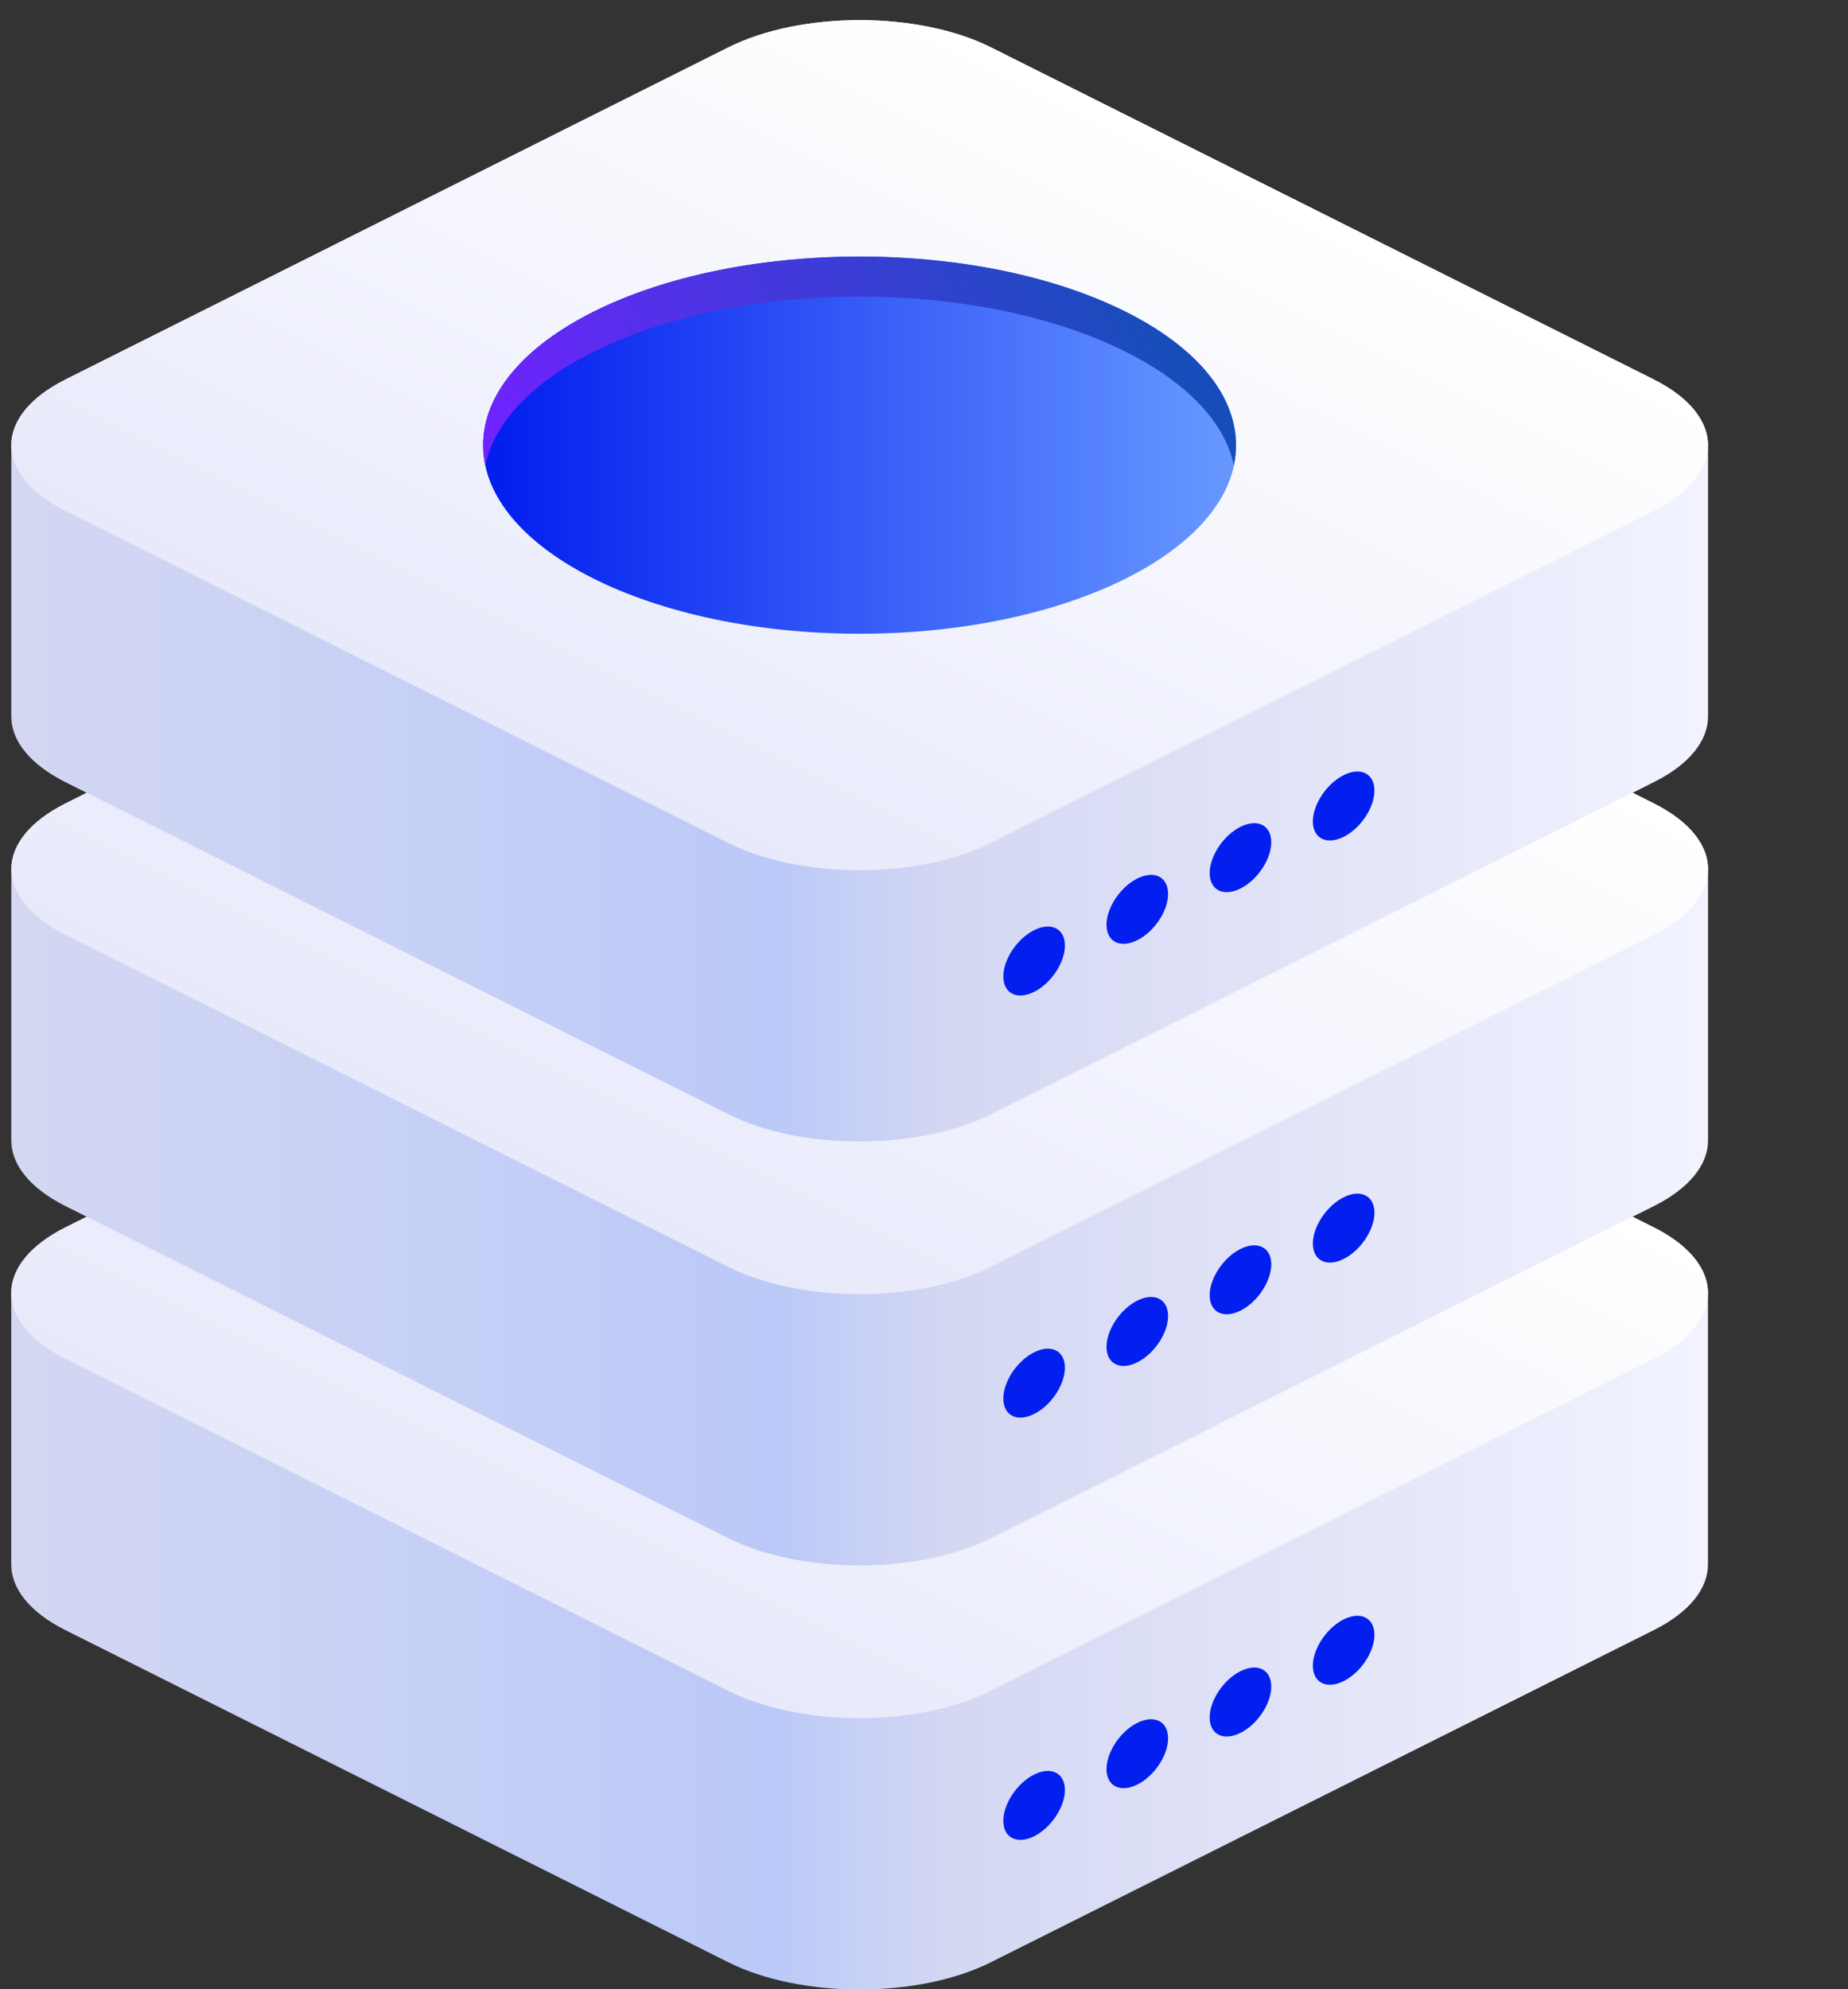
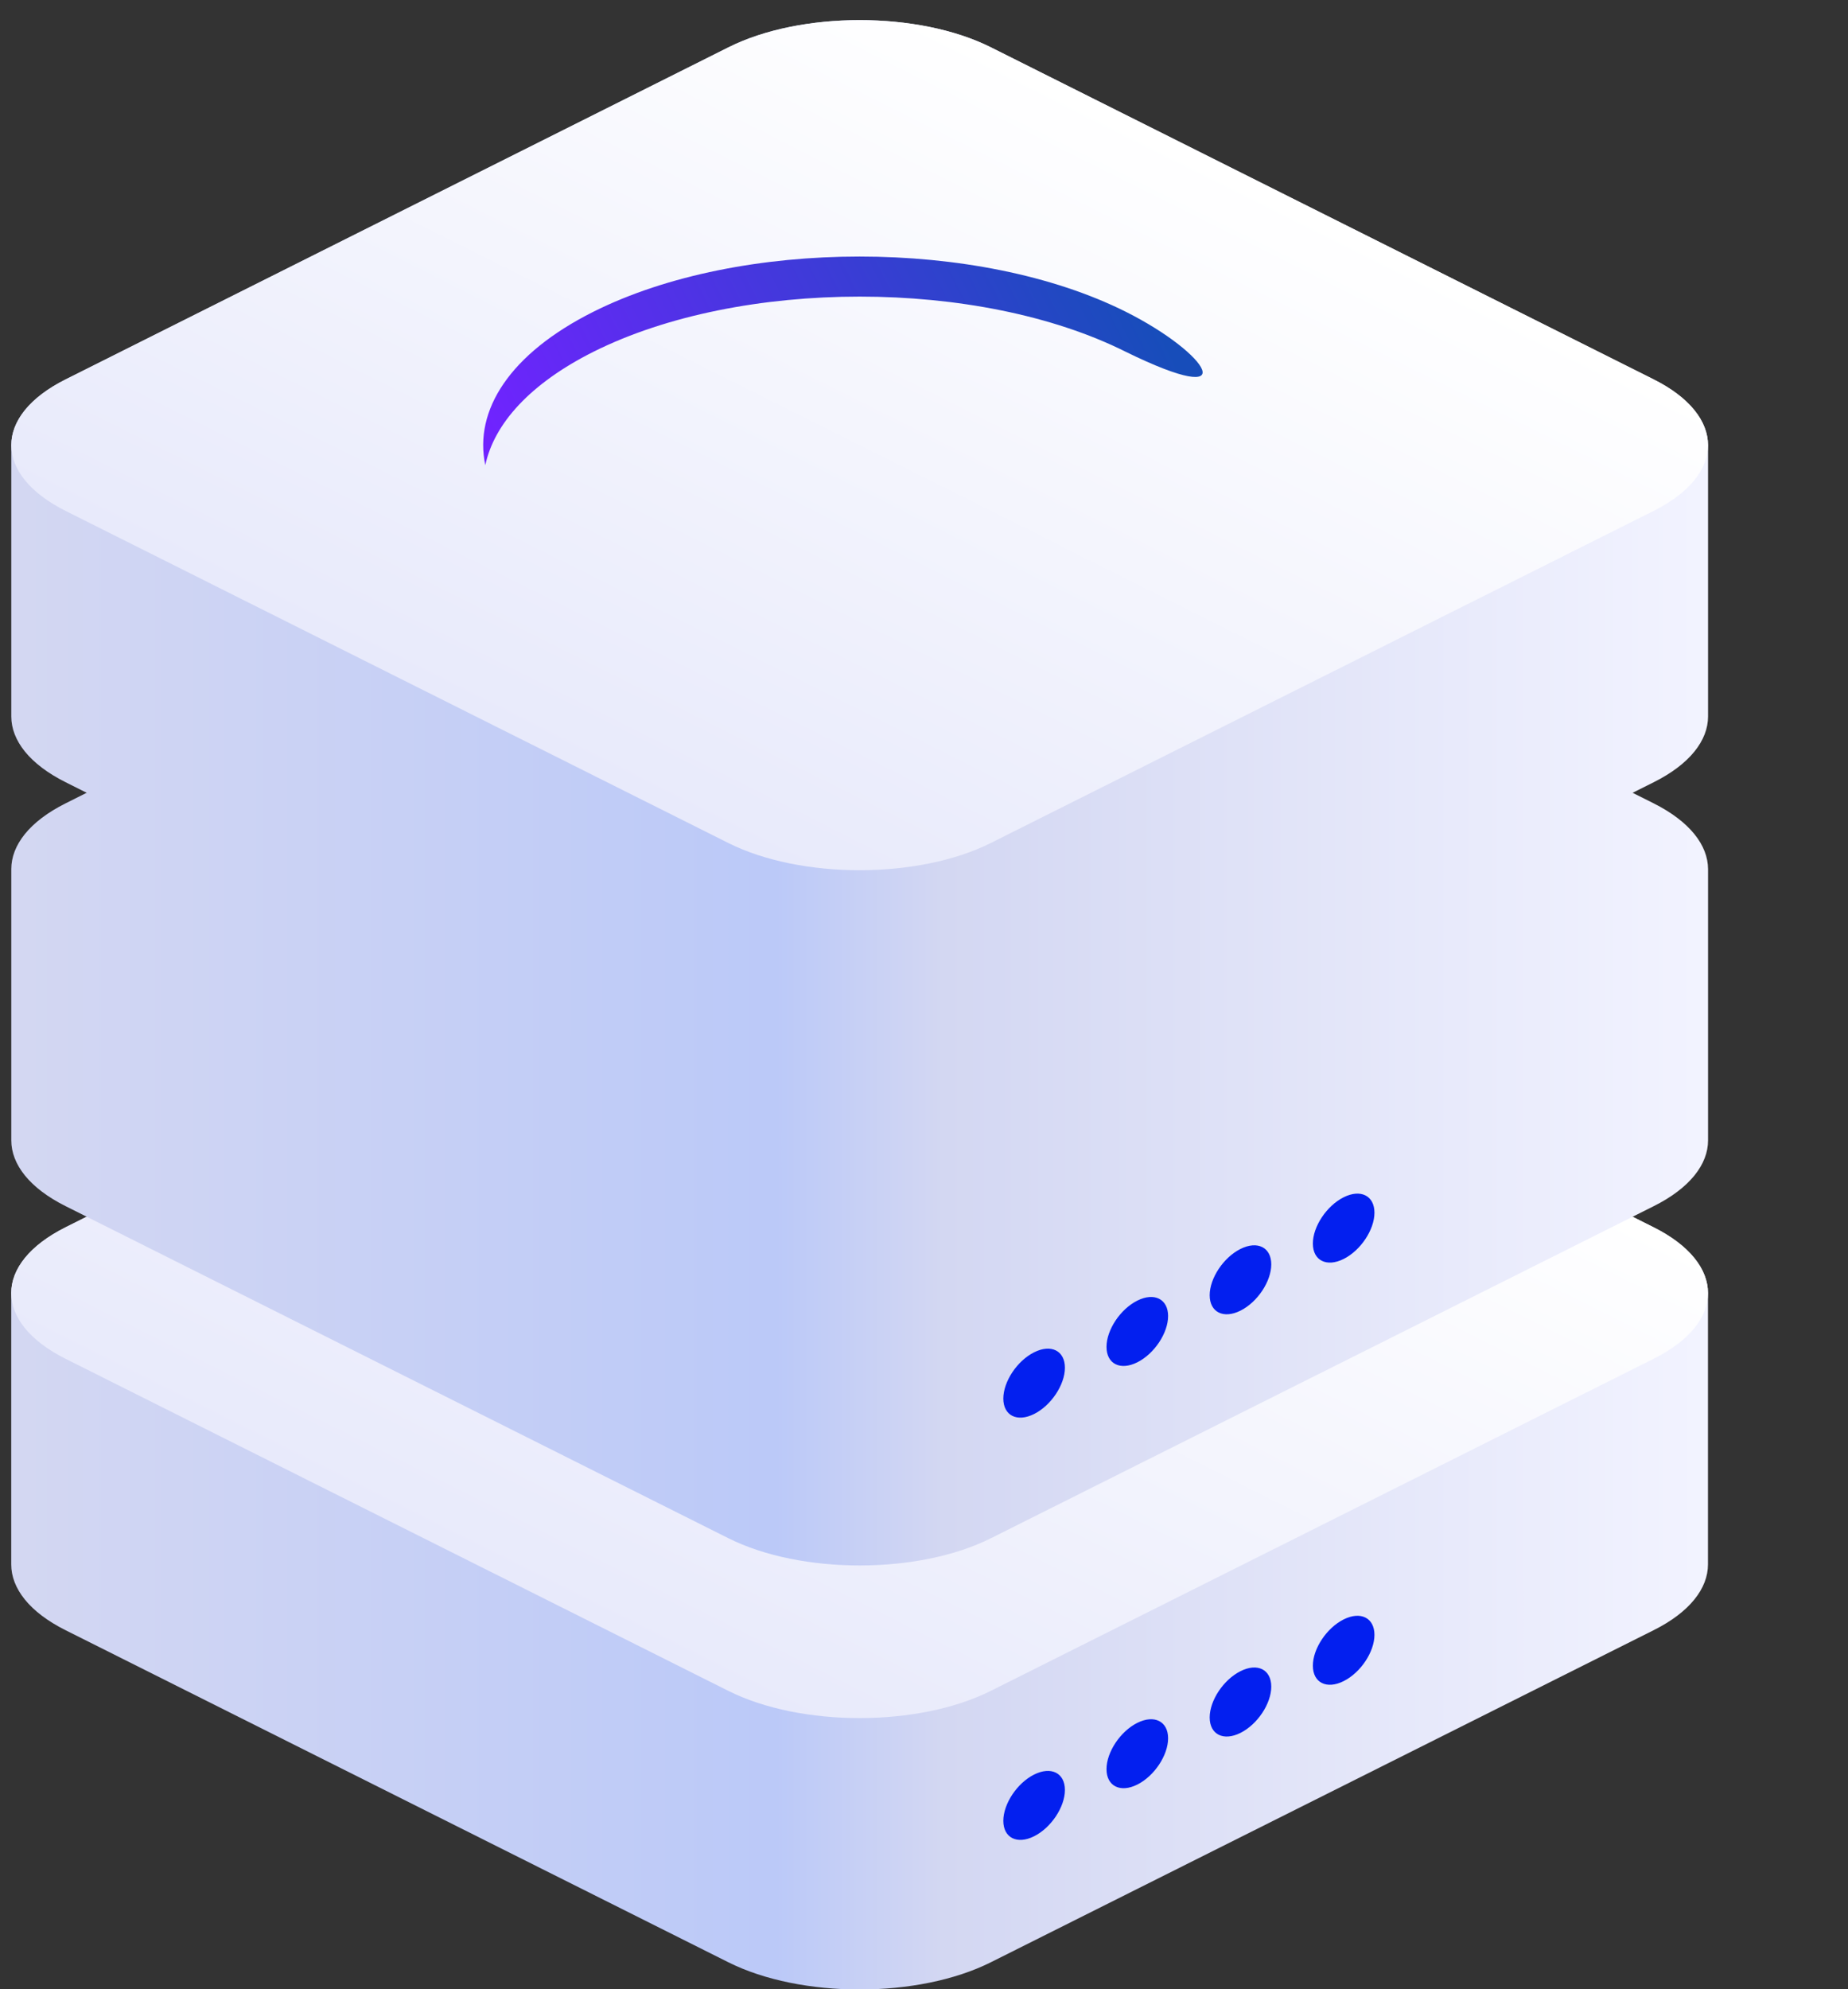
<svg xmlns="http://www.w3.org/2000/svg" width="92" height="99" viewBox="0 0 92 99" fill="none">
  <rect x="0" y="0" width="92" height="99" fill="#333333" stroke="none" />
  <g clip-path="url(#clip0_3038_43185)">
    <path d="M82.321 61.084L49.331 44.56C45.723 42.751 39.864 42.751 36.256 44.56L3.266 61.084C1.459 61.986 0.559 63.172 0.559 64.359V77.862C0.559 79.048 1.459 80.234 3.266 81.136L36.256 97.66C39.864 99.469 45.723 99.469 49.331 97.66L82.321 81.136C84.128 80.234 85.029 79.048 85.029 77.862V64.354C85.029 63.172 84.128 61.986 82.321 61.084Z" fill="url(#paint0_linear_3038_43185)" />
    <path d="M82.32 67.628L49.33 84.152C45.722 85.961 39.863 85.961 36.255 84.152L3.265 67.628C-0.344 65.819 -0.344 62.888 3.265 61.078L36.255 44.555C39.863 42.746 45.722 42.746 49.33 44.555L82.32 61.078C85.933 62.888 85.933 65.824 82.32 67.628Z" fill="url(#paint1_linear_3038_43185)" />
    <path d="M82.32 39.98L49.33 23.456C45.722 21.647 39.863 21.647 36.255 23.456L3.27 39.98C1.463 40.882 0.562 42.068 0.562 43.255V56.757C0.562 57.944 1.463 59.13 3.27 60.032L36.26 76.556C39.868 78.365 45.727 78.365 49.335 76.556L82.325 60.032C84.132 59.13 85.033 57.944 85.033 56.757V43.255C85.028 42.068 84.127 40.887 82.32 39.98Z" fill="url(#paint2_linear_3038_43185)" />
-     <path d="M82.323 46.529L49.333 63.053C45.724 64.862 39.866 64.862 36.258 63.053L3.273 46.529C-0.336 44.72 -0.336 41.789 3.273 39.98L36.263 23.456C39.871 21.647 45.729 21.647 49.338 23.456L82.328 39.98C85.936 41.789 85.936 44.72 82.323 46.529Z" fill="url(#paint3_linear_3038_43185)" />
    <path d="M82.32 18.881L49.335 2.357C45.727 0.548 39.868 0.548 36.26 2.357L3.27 18.881C1.463 19.783 0.562 20.969 0.562 22.155V35.658C0.562 36.844 1.463 38.031 3.27 38.933L36.26 55.456C39.868 57.266 45.727 57.266 49.335 55.456L82.325 38.933C84.132 38.031 85.033 36.844 85.033 35.658V22.155C85.028 20.969 84.127 19.783 82.32 18.881Z" fill="url(#paint4_linear_3038_43185)" />
    <path d="M82.319 25.43L49.329 41.954C45.721 43.763 39.862 43.763 36.254 41.954L3.269 25.43C-0.34 23.621 -0.34 20.69 3.269 18.881L36.259 2.357C39.867 0.548 45.725 0.548 49.334 2.357L82.324 18.881C85.932 20.69 85.932 23.621 82.319 25.43Z" fill="url(#paint5_linear_3038_43185)" />
-     <path d="M42.795 31.541C53.148 31.541 61.54 27.339 61.54 22.155C61.54 16.972 53.148 12.77 42.795 12.77C32.443 12.77 24.051 16.972 24.051 22.155C24.051 27.339 32.443 31.541 42.795 31.541Z" fill="url(#paint6_linear_3038_43185)" />
-     <path d="M29.541 17.509C36.862 13.846 48.728 13.846 56.045 17.509C59.196 19.09 60.987 21.088 61.425 23.152C62.003 20.43 60.211 17.604 56.045 15.516C48.723 11.852 36.857 11.852 29.541 15.516C25.375 17.604 23.583 20.425 24.16 23.152C24.598 21.088 26.39 19.09 29.541 17.509Z" fill="url(#paint7_linear_3038_43185)" />
-     <path d="M51.482 46.295C50.636 46.718 49.949 47.75 49.949 48.598C49.949 49.445 50.636 49.789 51.482 49.365C52.328 48.941 53.015 47.91 53.015 47.062C53.015 46.215 52.328 45.871 51.482 46.295ZM56.619 43.723C55.773 44.147 55.086 45.178 55.086 46.026C55.086 46.873 55.773 47.217 56.619 46.793C57.465 46.37 58.152 45.338 58.152 44.49C58.152 43.643 57.465 43.299 56.619 43.723ZM61.755 41.151C60.909 41.575 60.222 42.606 60.222 43.454C60.222 44.301 60.909 44.645 61.755 44.221C62.602 43.798 63.288 42.766 63.288 41.918C63.288 41.071 62.602 40.727 61.755 41.151ZM66.892 38.579C66.046 39.002 65.359 40.034 65.359 40.882C65.359 41.729 66.046 42.073 66.892 41.649C67.738 41.226 68.425 40.194 68.425 39.346C68.425 38.499 67.738 38.155 66.892 38.579Z" fill="#031FEF" />
+     <path d="M29.541 17.509C36.862 13.846 48.728 13.846 56.045 17.509C62.003 20.43 60.211 17.604 56.045 15.516C48.723 11.852 36.857 11.852 29.541 15.516C25.375 17.604 23.583 20.425 24.16 23.152C24.598 21.088 26.39 19.09 29.541 17.509Z" fill="url(#paint7_linear_3038_43185)" />
    <path d="M51.482 67.304C50.636 67.728 49.949 68.76 49.949 69.607C49.949 70.454 50.636 70.798 51.482 70.374C52.328 69.951 53.015 68.919 53.015 68.072C53.015 67.224 52.328 66.88 51.482 67.304ZM56.619 64.732C55.773 65.156 55.086 66.188 55.086 67.035C55.086 67.882 55.773 68.226 56.619 67.802C57.465 67.379 58.152 66.347 58.152 65.5C58.152 64.652 57.465 64.308 56.619 64.732ZM61.755 62.16C60.909 62.584 60.222 63.616 60.222 64.463C60.222 65.31 60.909 65.654 61.755 65.231C62.602 64.807 63.288 63.775 63.288 62.928C63.288 62.08 62.602 61.736 61.755 62.16ZM66.892 59.588C66.046 60.012 65.359 61.044 65.359 61.891C65.359 62.738 66.046 63.082 66.892 62.658C67.738 62.235 68.425 61.203 68.425 60.356C68.425 59.508 67.738 59.164 66.892 59.588Z" fill="#031FEF" />
    <path d="M51.482 88.319C50.636 88.743 49.949 89.775 49.949 90.622C49.949 91.469 50.636 91.813 51.482 91.39C52.328 90.966 53.015 89.934 53.015 89.087C53.015 88.24 52.328 87.896 51.482 88.319ZM56.619 85.747C55.773 86.171 55.086 87.203 55.086 88.05C55.086 88.897 55.773 89.241 56.619 88.818C57.465 88.394 58.152 87.362 58.152 86.515C58.152 85.668 57.465 85.324 56.619 85.747ZM61.755 83.175C60.909 83.599 60.222 84.631 60.222 85.478C60.222 86.326 60.909 86.669 61.755 86.246C62.602 85.822 63.288 84.79 63.288 83.943C63.288 83.091 62.602 82.747 61.755 83.175ZM66.892 80.598C66.046 81.022 65.359 82.054 65.359 82.901C65.359 83.749 66.046 84.093 66.892 83.669C67.738 83.245 68.425 82.213 68.425 81.366C68.425 80.519 67.738 80.175 66.892 80.598Z" fill="#031FEF" />
  </g>
  <defs>
    <linearGradient id="paint0_linear_3038_43185" x1="0.995" y1="71.107" x2="84.6" y2="71.107" gradientUnits="userSpaceOnUse">
      <stop stop-color="#D3D7F2" />
      <stop offset="0.45" stop-color="#BBC9F8" />
      <stop offset="0.55" stop-color="#D3D7F2" />
      <stop offset="1" stop-color="#F2F3FF" />
    </linearGradient>
    <linearGradient id="paint1_linear_3038_43185" x1="19.763" y1="75.891" x2="38.237" y2="39.003" gradientUnits="userSpaceOnUse">
      <stop stop-color="#E8EAFB" />
      <stop offset="1" stop-color="white" />
    </linearGradient>
    <linearGradient id="paint2_linear_3038_43185" x1="0.994" y1="50.005" x2="84.599" y2="50.005" gradientUnits="userSpaceOnUse">
      <stop stop-color="#D3D7F2" />
      <stop offset="0.45" stop-color="#BBC9F8" />
      <stop offset="0.55" stop-color="#D3D7F2" />
      <stop offset="1" stop-color="#F2F3FF" />
    </linearGradient>
    <linearGradient id="paint3_linear_3038_43185" x1="19.765" y1="54.79" x2="38.24" y2="17.902" gradientUnits="userSpaceOnUse">
      <stop stop-color="#E8EAFB" />
      <stop offset="1" stop-color="white" />
    </linearGradient>
    <linearGradient id="paint4_linear_3038_43185" x1="0.994" y1="28.904" x2="84.599" y2="28.904" gradientUnits="userSpaceOnUse">
      <stop stop-color="#D3D7F2" />
      <stop offset="0.45" stop-color="#BBC9F8" />
      <stop offset="0.55" stop-color="#D3D7F2" />
      <stop offset="1" stop-color="#F2F3FF" />
    </linearGradient>
    <linearGradient id="paint5_linear_3038_43185" x1="19.762" y1="33.688" x2="38.236" y2="-3.2" gradientUnits="userSpaceOnUse">
      <stop stop-color="#E8EAFB" />
      <stop offset="1" stop-color="white" />
    </linearGradient>
    <linearGradient id="paint6_linear_3038_43185" x1="24.897" y1="22.153" x2="60.819" y2="22.153" gradientUnits="userSpaceOnUse">
      <stop stop-color="#031FEF" />
      <stop offset="1" stop-color="#6697FF" />
    </linearGradient>
    <linearGradient id="paint7_linear_3038_43185" x1="56.464" y1="13.78" x2="27.706" y2="28.284" gradientUnits="userSpaceOnUse">
      <stop stop-color="#174DBA" />
      <stop offset="1" stop-color="#7023FF" />
    </linearGradient>
    <clipPath id="clip0_3038_43185">
      <rect width="90.942" height="99" fill="white" transform="translate(0.559)" />
    </clipPath>
  </defs>
</svg>